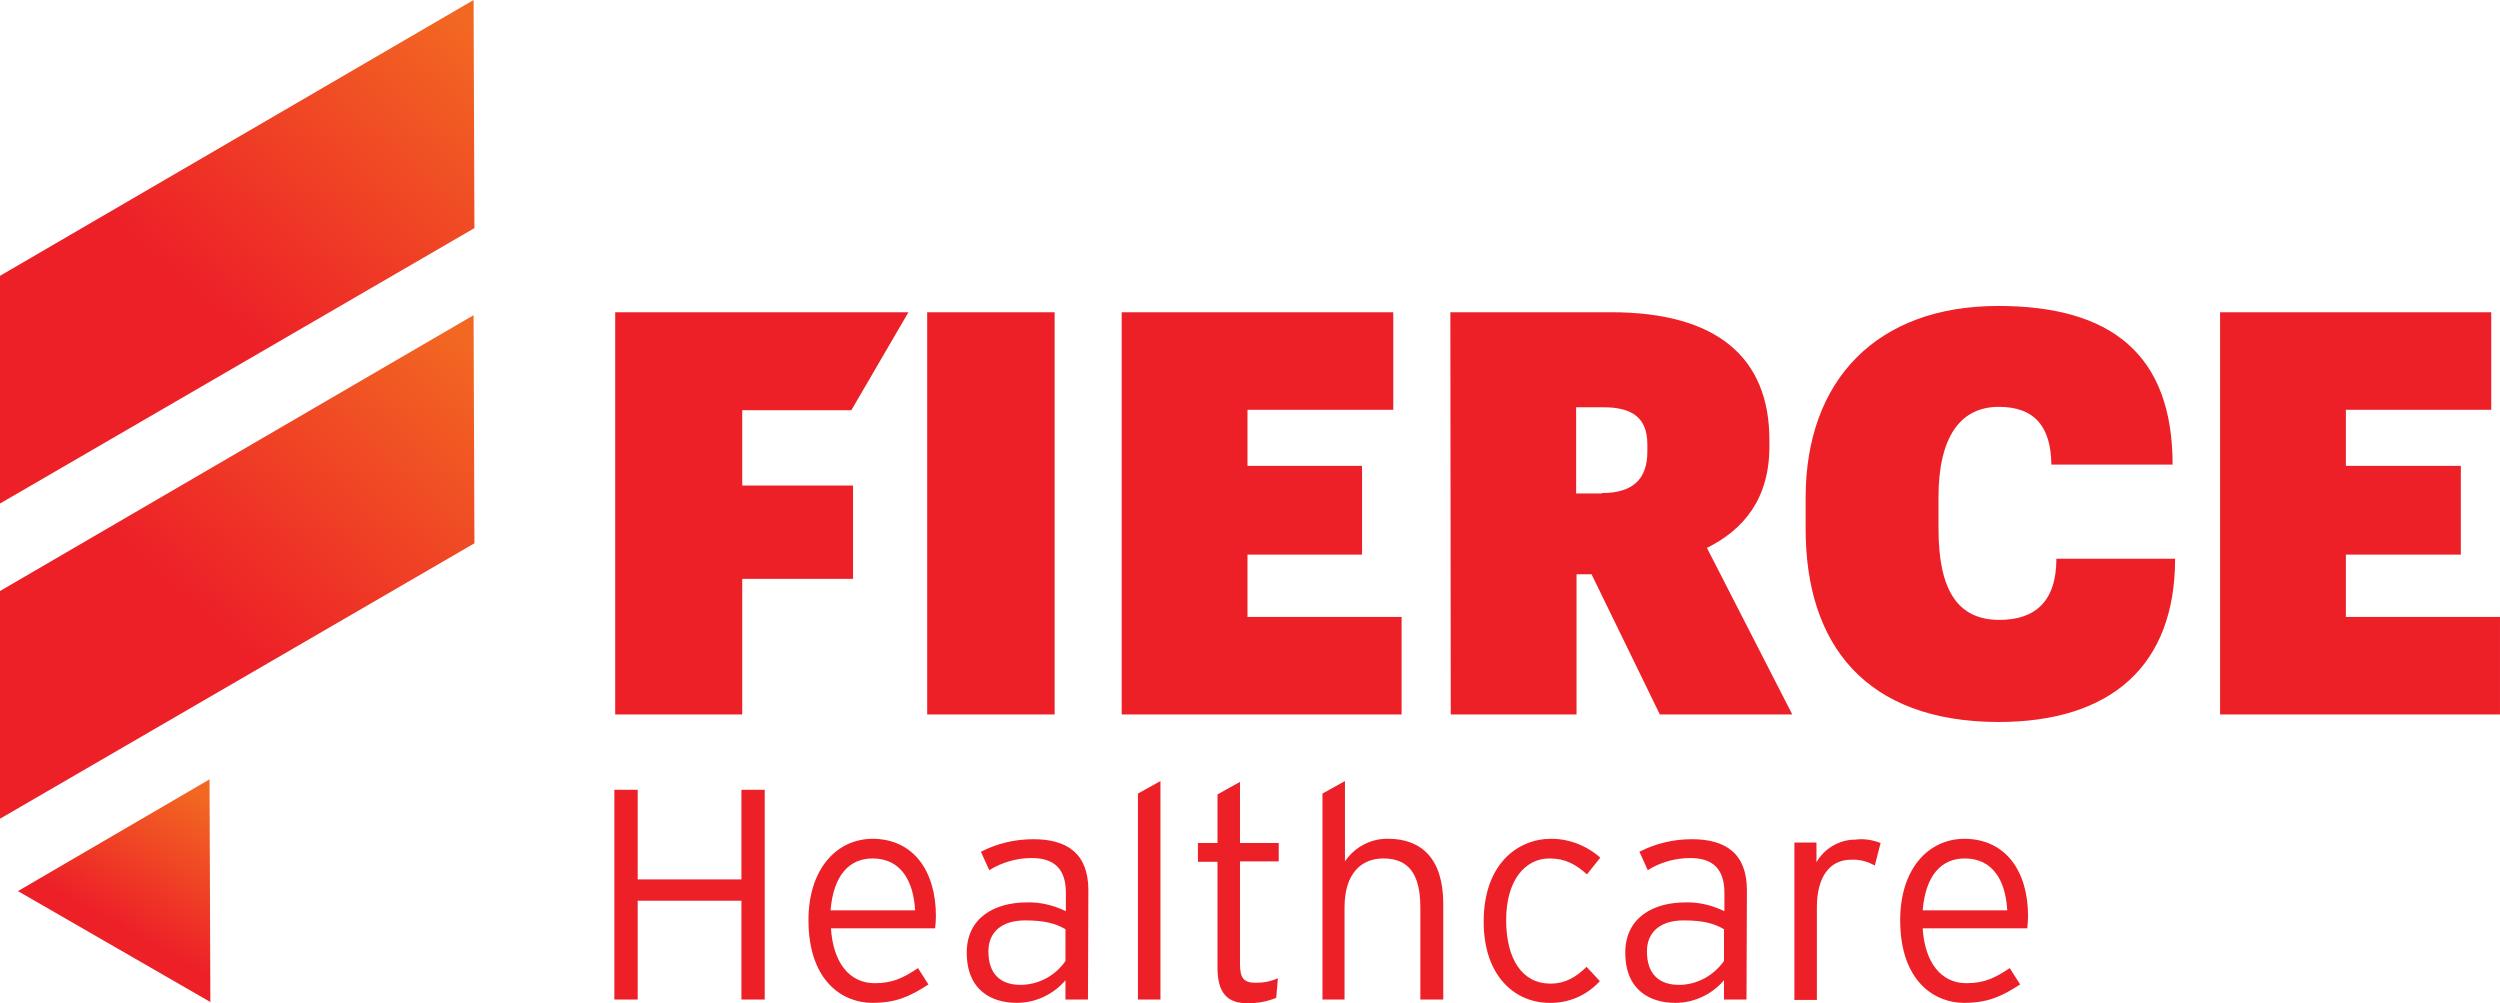
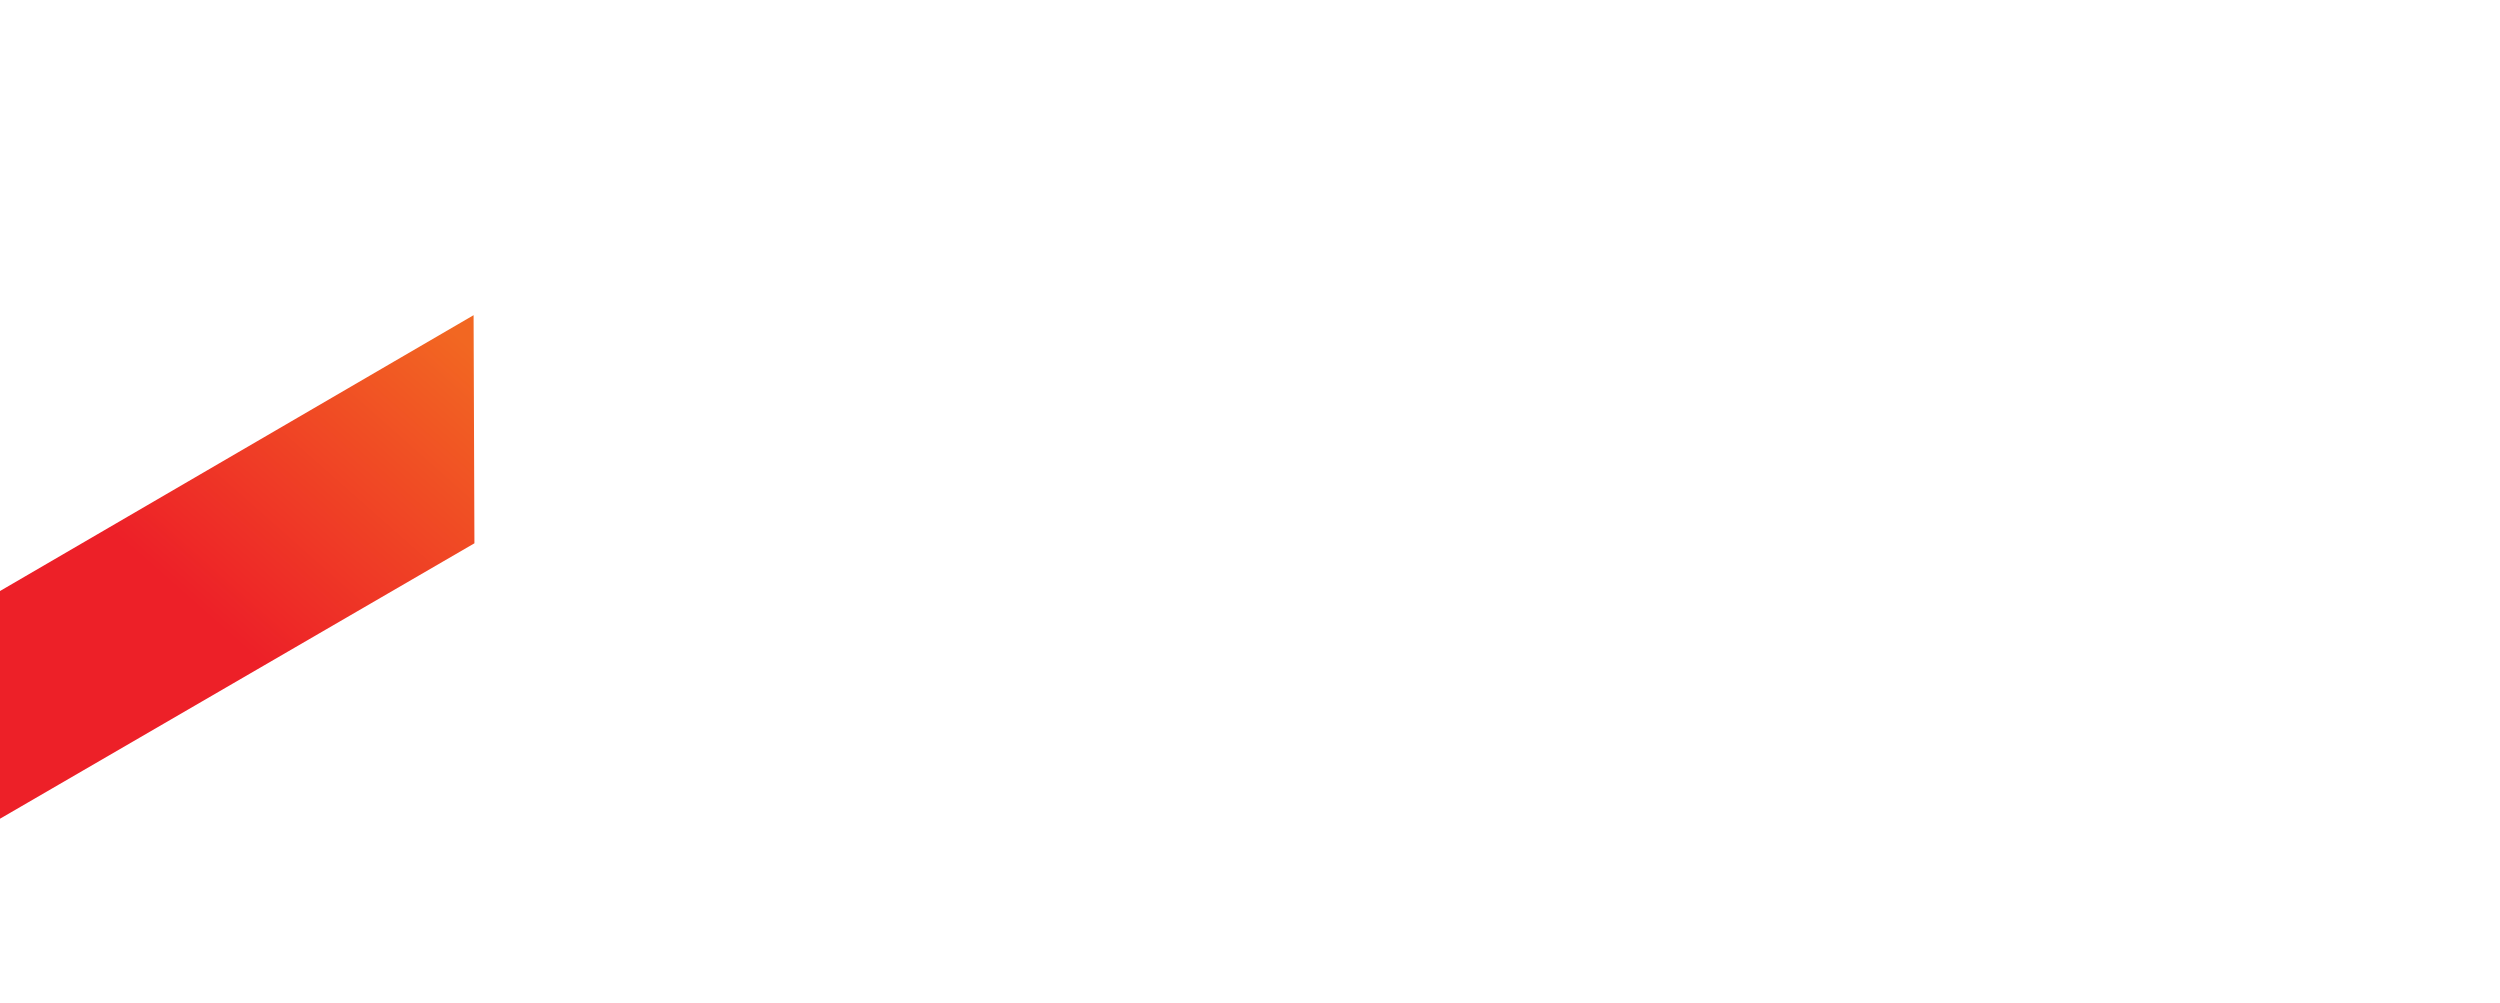
<svg xmlns="http://www.w3.org/2000/svg" width="152" height="61" viewBox="0 0 152 61" fill="none">
  <g clip-path="url(#clip0_1236_37955)">
-     <path d="M46.496 60.771H45.078V54.765H38.772V60.771H37.353V48.021H38.772V53.467H45.078V48.021H46.496V60.771ZM56.904 55.706C56.904 55.961 56.879 56.215 56.854 56.444H50.523C50.649 58.48 51.611 59.778 53.182 59.778C54.296 59.778 54.929 59.447 55.815 58.862L56.449 59.855C55.309 60.593 54.473 60.974 53.03 60.974C51.282 60.974 49.155 59.702 49.155 55.935C49.155 52.882 50.826 50.998 53.08 50.998C55.562 51.024 56.904 52.983 56.904 55.706ZM55.638 55.35C55.537 53.492 54.726 52.194 53.055 52.194C51.637 52.194 50.674 53.212 50.497 55.35H55.638ZM66.148 60.771H64.78V59.6C64.046 60.465 62.957 60.974 61.817 60.974C60.323 60.974 58.778 60.236 58.778 57.92C58.778 55.757 60.526 54.867 62.425 54.867C63.261 54.841 64.071 55.045 64.806 55.401V54.281C64.806 52.856 64.122 52.169 62.729 52.169C61.817 52.169 60.931 52.424 60.146 52.907L59.639 51.787C60.627 51.278 61.716 51.024 62.83 51.024C64.882 51.024 66.173 51.889 66.173 54.129L66.148 60.771ZM64.78 58.429V56.495C64.173 56.139 63.489 55.961 62.324 55.961C60.931 55.961 60.095 56.648 60.095 57.844C60.095 59.269 60.88 59.88 62.045 59.88C63.134 59.88 64.173 59.32 64.78 58.429ZM70.555 60.771H69.187V48.25L70.555 47.487V60.771ZM77.747 52.373H75.391V58.608C75.391 59.473 75.619 59.753 76.354 59.753C76.81 59.753 77.266 59.676 77.696 59.473L77.595 60.669C77.038 60.898 76.43 61 75.847 61C74.657 61 74.024 60.414 74.024 58.837V52.398H72.834V51.253H74.024V48.301L75.391 47.538V51.253H77.747V52.373ZM87.725 60.771H86.357V55.172C86.357 53.111 85.623 52.194 84.103 52.194C82.786 52.194 81.748 53.085 81.748 55.172V60.771H80.406V48.25L81.773 47.487V52.373C82.356 51.507 83.344 50.973 84.407 50.998C86.408 50.998 87.75 52.194 87.75 54.943V60.771H87.725ZM97.297 52.144L96.487 53.162C95.803 52.551 95.17 52.194 94.208 52.194C92.714 52.194 91.574 53.543 91.574 55.935C91.574 58.328 92.562 59.804 94.259 59.804C95.17 59.804 95.803 59.422 96.462 58.786L97.272 59.651C96.487 60.516 95.373 61 94.208 60.974C92.131 60.974 90.207 59.371 90.207 56.037C90.207 52.5 92.308 50.998 94.309 50.998C95.398 50.998 96.462 51.406 97.297 52.144ZM106.187 60.771H104.819V59.6C104.085 60.465 102.996 60.974 101.856 60.974C100.362 60.974 98.817 60.236 98.817 57.92C98.817 55.757 100.564 54.867 102.464 54.867C103.3 54.841 104.11 55.045 104.844 55.401V54.281C104.844 52.856 104.161 52.169 102.768 52.169C101.856 52.169 100.944 52.424 100.185 52.907L99.678 51.787C100.666 51.278 101.755 51.024 102.869 51.024C104.92 51.024 106.212 51.889 106.212 54.129L106.187 60.771ZM104.819 58.429V56.495C104.211 56.139 103.527 55.961 102.363 55.961C100.97 55.961 100.134 56.648 100.134 57.844C100.134 59.269 100.919 59.88 102.084 59.88C103.173 59.88 104.186 59.32 104.819 58.429ZM114.341 51.253L113.987 52.627C113.556 52.373 113.05 52.245 112.543 52.271C111.226 52.271 110.466 53.34 110.466 55.172V60.796H109.099V51.227H110.441V52.424C110.922 51.584 111.834 51.049 112.796 51.049C113.354 50.973 113.86 51.075 114.341 51.253ZM123.306 55.706C123.306 55.961 123.281 56.215 123.256 56.444H116.899C117.026 58.48 117.988 59.778 119.558 59.778C120.672 59.778 121.306 59.447 122.192 58.862L122.825 59.855C121.685 60.593 120.85 60.974 119.406 60.974C117.659 60.974 115.531 59.702 115.531 55.935C115.531 52.882 117.203 50.998 119.457 50.998C121.964 51.024 123.306 52.983 123.306 55.706ZM122.04 55.35C121.939 53.492 121.128 52.194 119.457 52.194C118.039 52.194 117.076 53.212 116.899 55.35H122.04ZM37.404 18.984H55.233L51.763 24.939H45.128V29.52H51.865V35.195H45.128V43.44H37.404V18.984ZM56.373 18.984H64.122V43.44H56.373V18.984ZM68.199 18.984H84.711V24.914H75.847V28.324H82.812V33.719H75.847V37.511H85.218V43.44H68.199V18.984ZM88.181 18.984H97.956C104.414 18.984 107.579 21.758 107.579 26.746V27.153C107.579 30.36 105.984 32.218 103.781 33.312L108.972 43.44H100.919L96.766 34.915H95.854V43.44H88.206L88.181 18.984ZM97.399 29.978C99.298 29.978 100.159 29.113 100.159 27.459V27.026C100.159 25.423 99.273 24.761 97.475 24.761H95.829V30.003H97.399V29.978ZM109.783 32.167V30.258C109.783 23.107 114.113 18.602 121.483 18.602C128.321 18.602 132.094 21.504 132.094 28.247H124.724C124.699 25.983 123.737 24.736 121.533 24.736C119.153 24.736 117.861 26.619 117.861 30.233V32.141C117.861 35.806 118.976 37.689 121.559 37.689C123.711 37.689 125.028 36.595 125.028 33.973H132.246C132.246 40.463 128.371 43.898 121.483 43.898C113.429 43.873 109.783 39.19 109.783 32.167ZM134.956 18.984H151.467V24.914H142.629V28.324H149.619V33.719H142.629V37.511H151.999V43.44H134.981V18.984H134.956Z" fill="#ED2028" />
-     <path d="M12.79 60.923L12.739 47.385L1.09 54.179L12.79 60.923Z" fill="url(#paint0_linear_1236_37955)" />
    <path d="M28.845 33.032L28.794 19.163L0 35.934V49.778L28.845 33.032Z" fill="url(#paint1_linear_1236_37955)" />
-     <path d="M28.845 13.869L28.794 0L0 16.77V30.614L28.845 13.869Z" fill="url(#paint2_linear_1236_37955)" />
  </g>
  <defs>
    <linearGradient id="paint0_linear_1236_37955" x1="12.053" y1="48.359" x2="6.307" y2="58.586" gradientUnits="userSpaceOnUse">
      <stop stop-color="#F26722" />
      <stop offset="0.79" stop-color="#ED2028" />
    </linearGradient>
    <linearGradient id="paint1_linear_1236_37955" x1="27.214" y1="19.863" x2="8.055" y2="41.547" gradientUnits="userSpaceOnUse">
      <stop stop-color="#F26722" />
      <stop offset="0.79" stop-color="#ED2028" />
    </linearGradient>
    <linearGradient id="paint2_linear_1236_37955" x1="27.209" y1="0.705" x2="8.05" y2="22.389" gradientUnits="userSpaceOnUse">
      <stop stop-color="#F26722" />
      <stop offset="0.79" stop-color="#ED2028" />
    </linearGradient>
    <clipPath id="clip0_1236_37955">
      <rect width="152" height="61" fill="white" />
    </clipPath>
  </defs>
</svg>